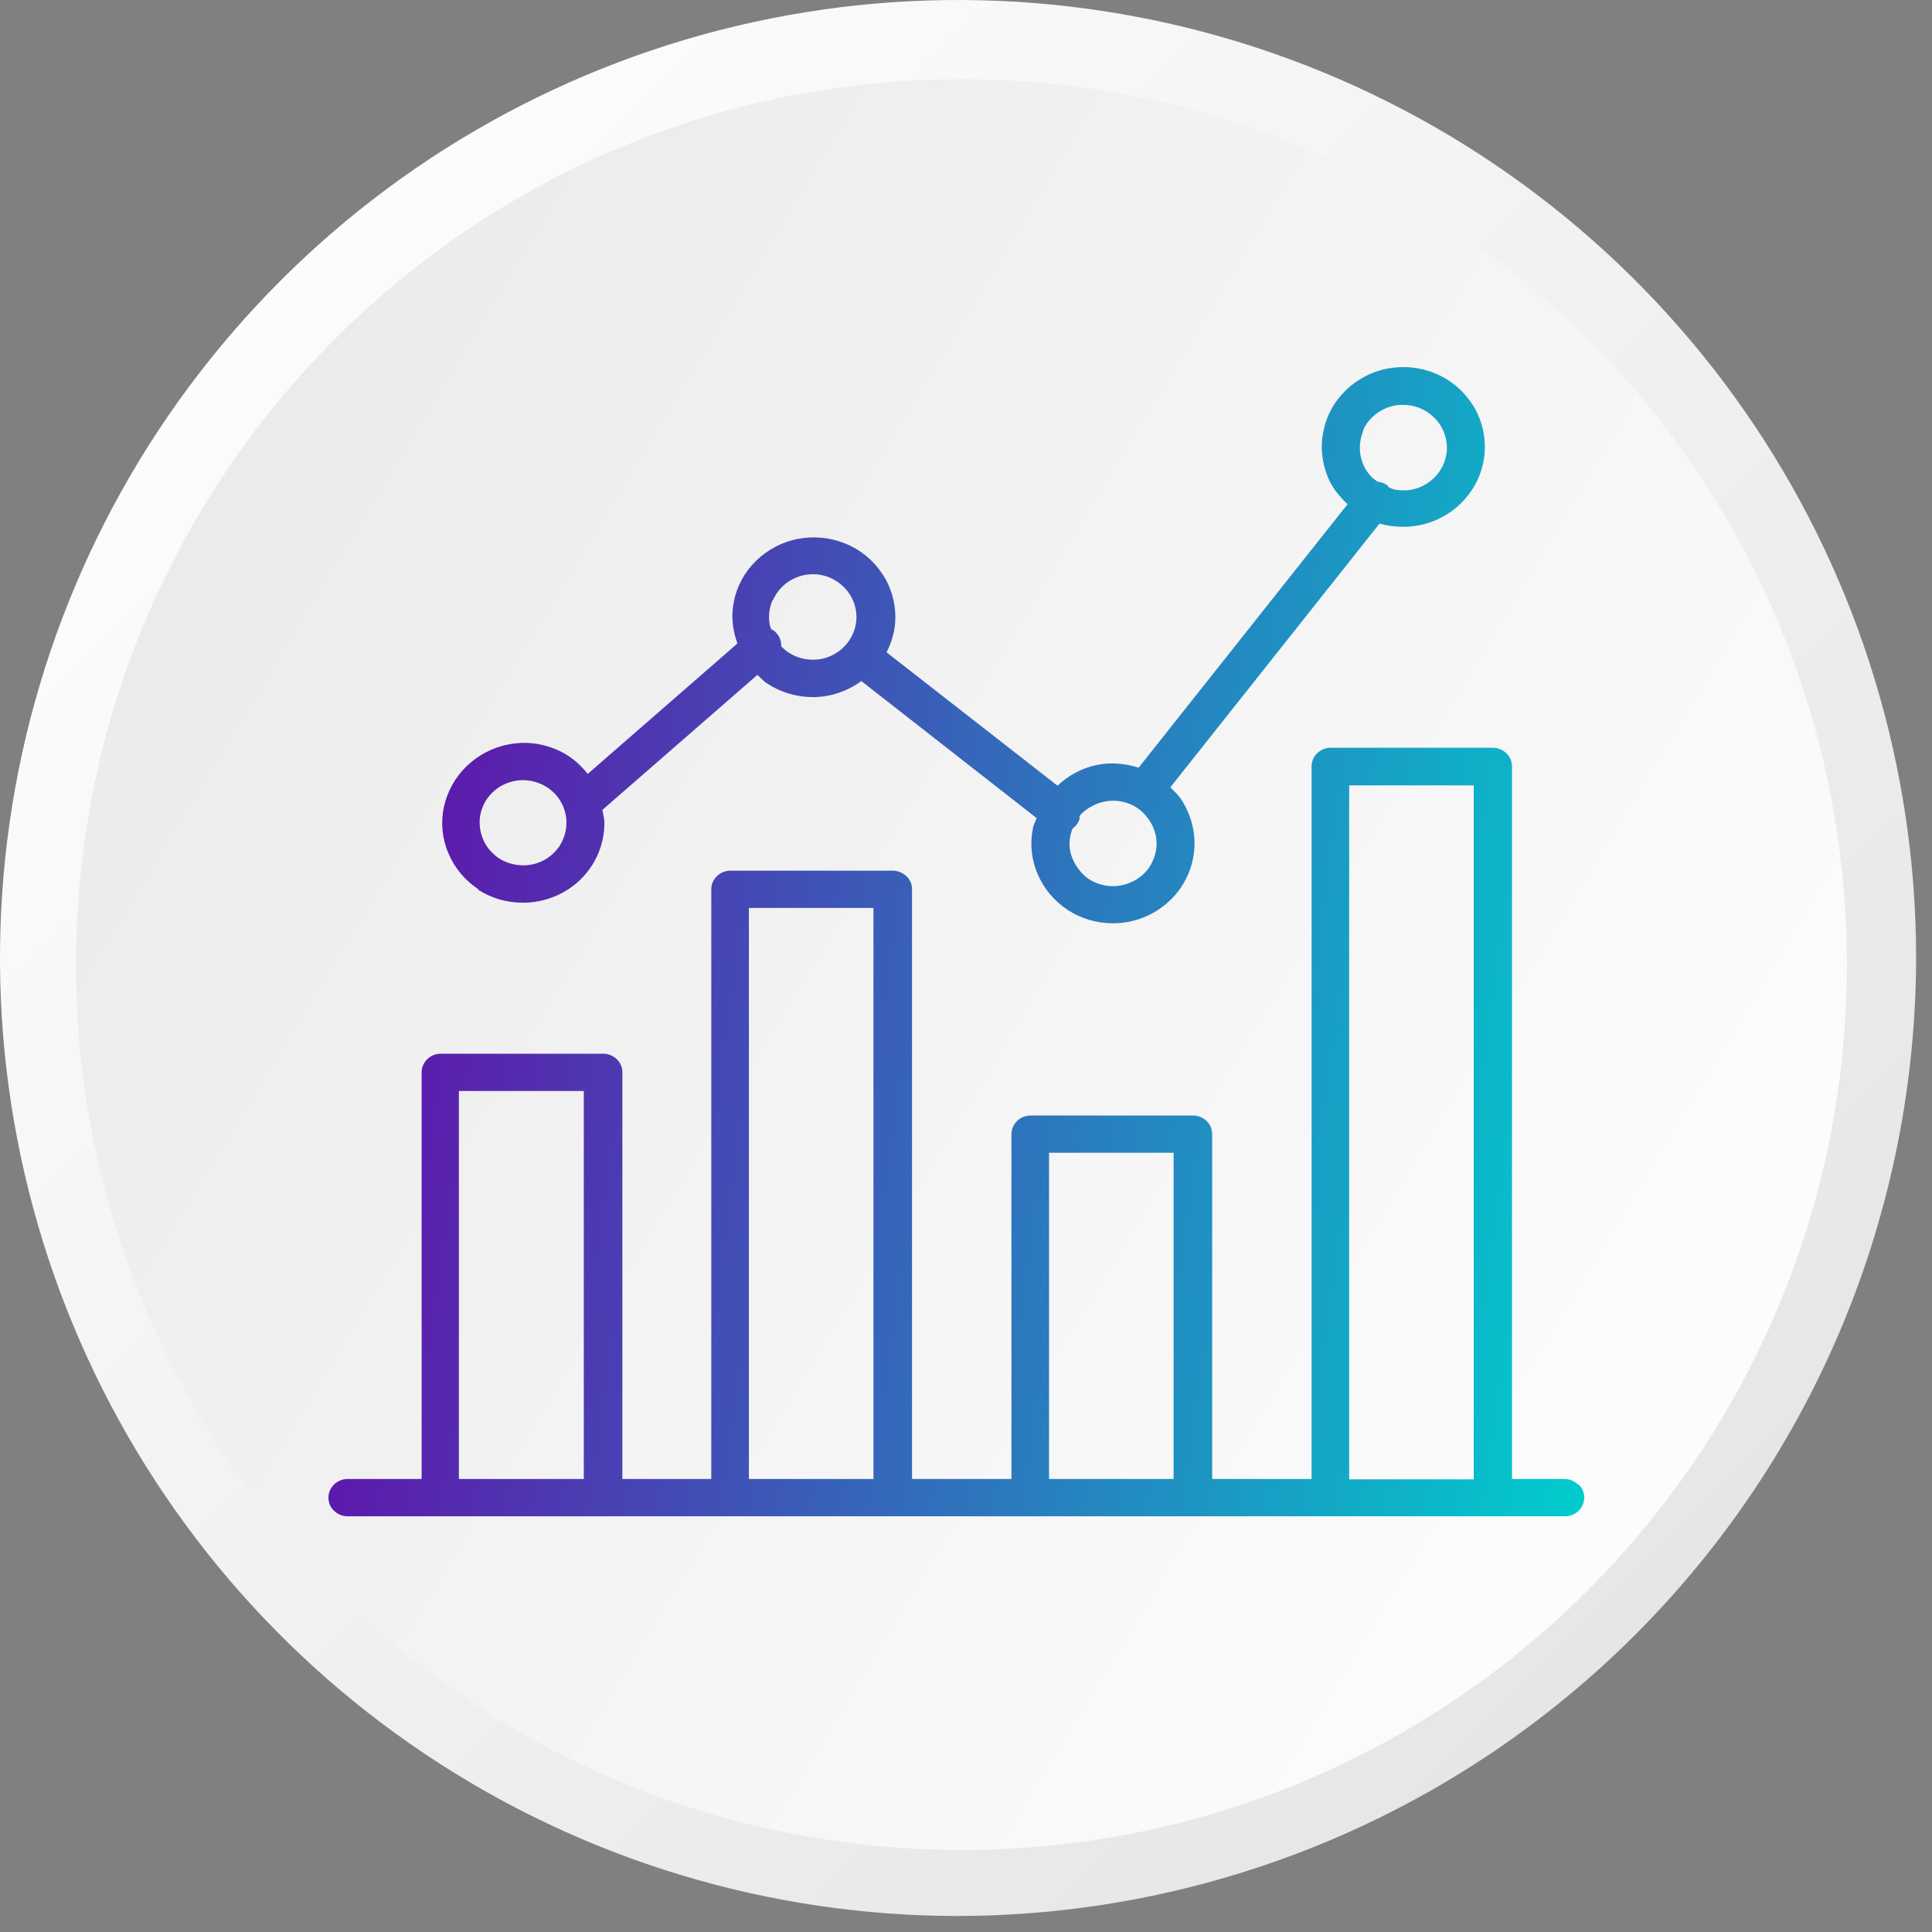
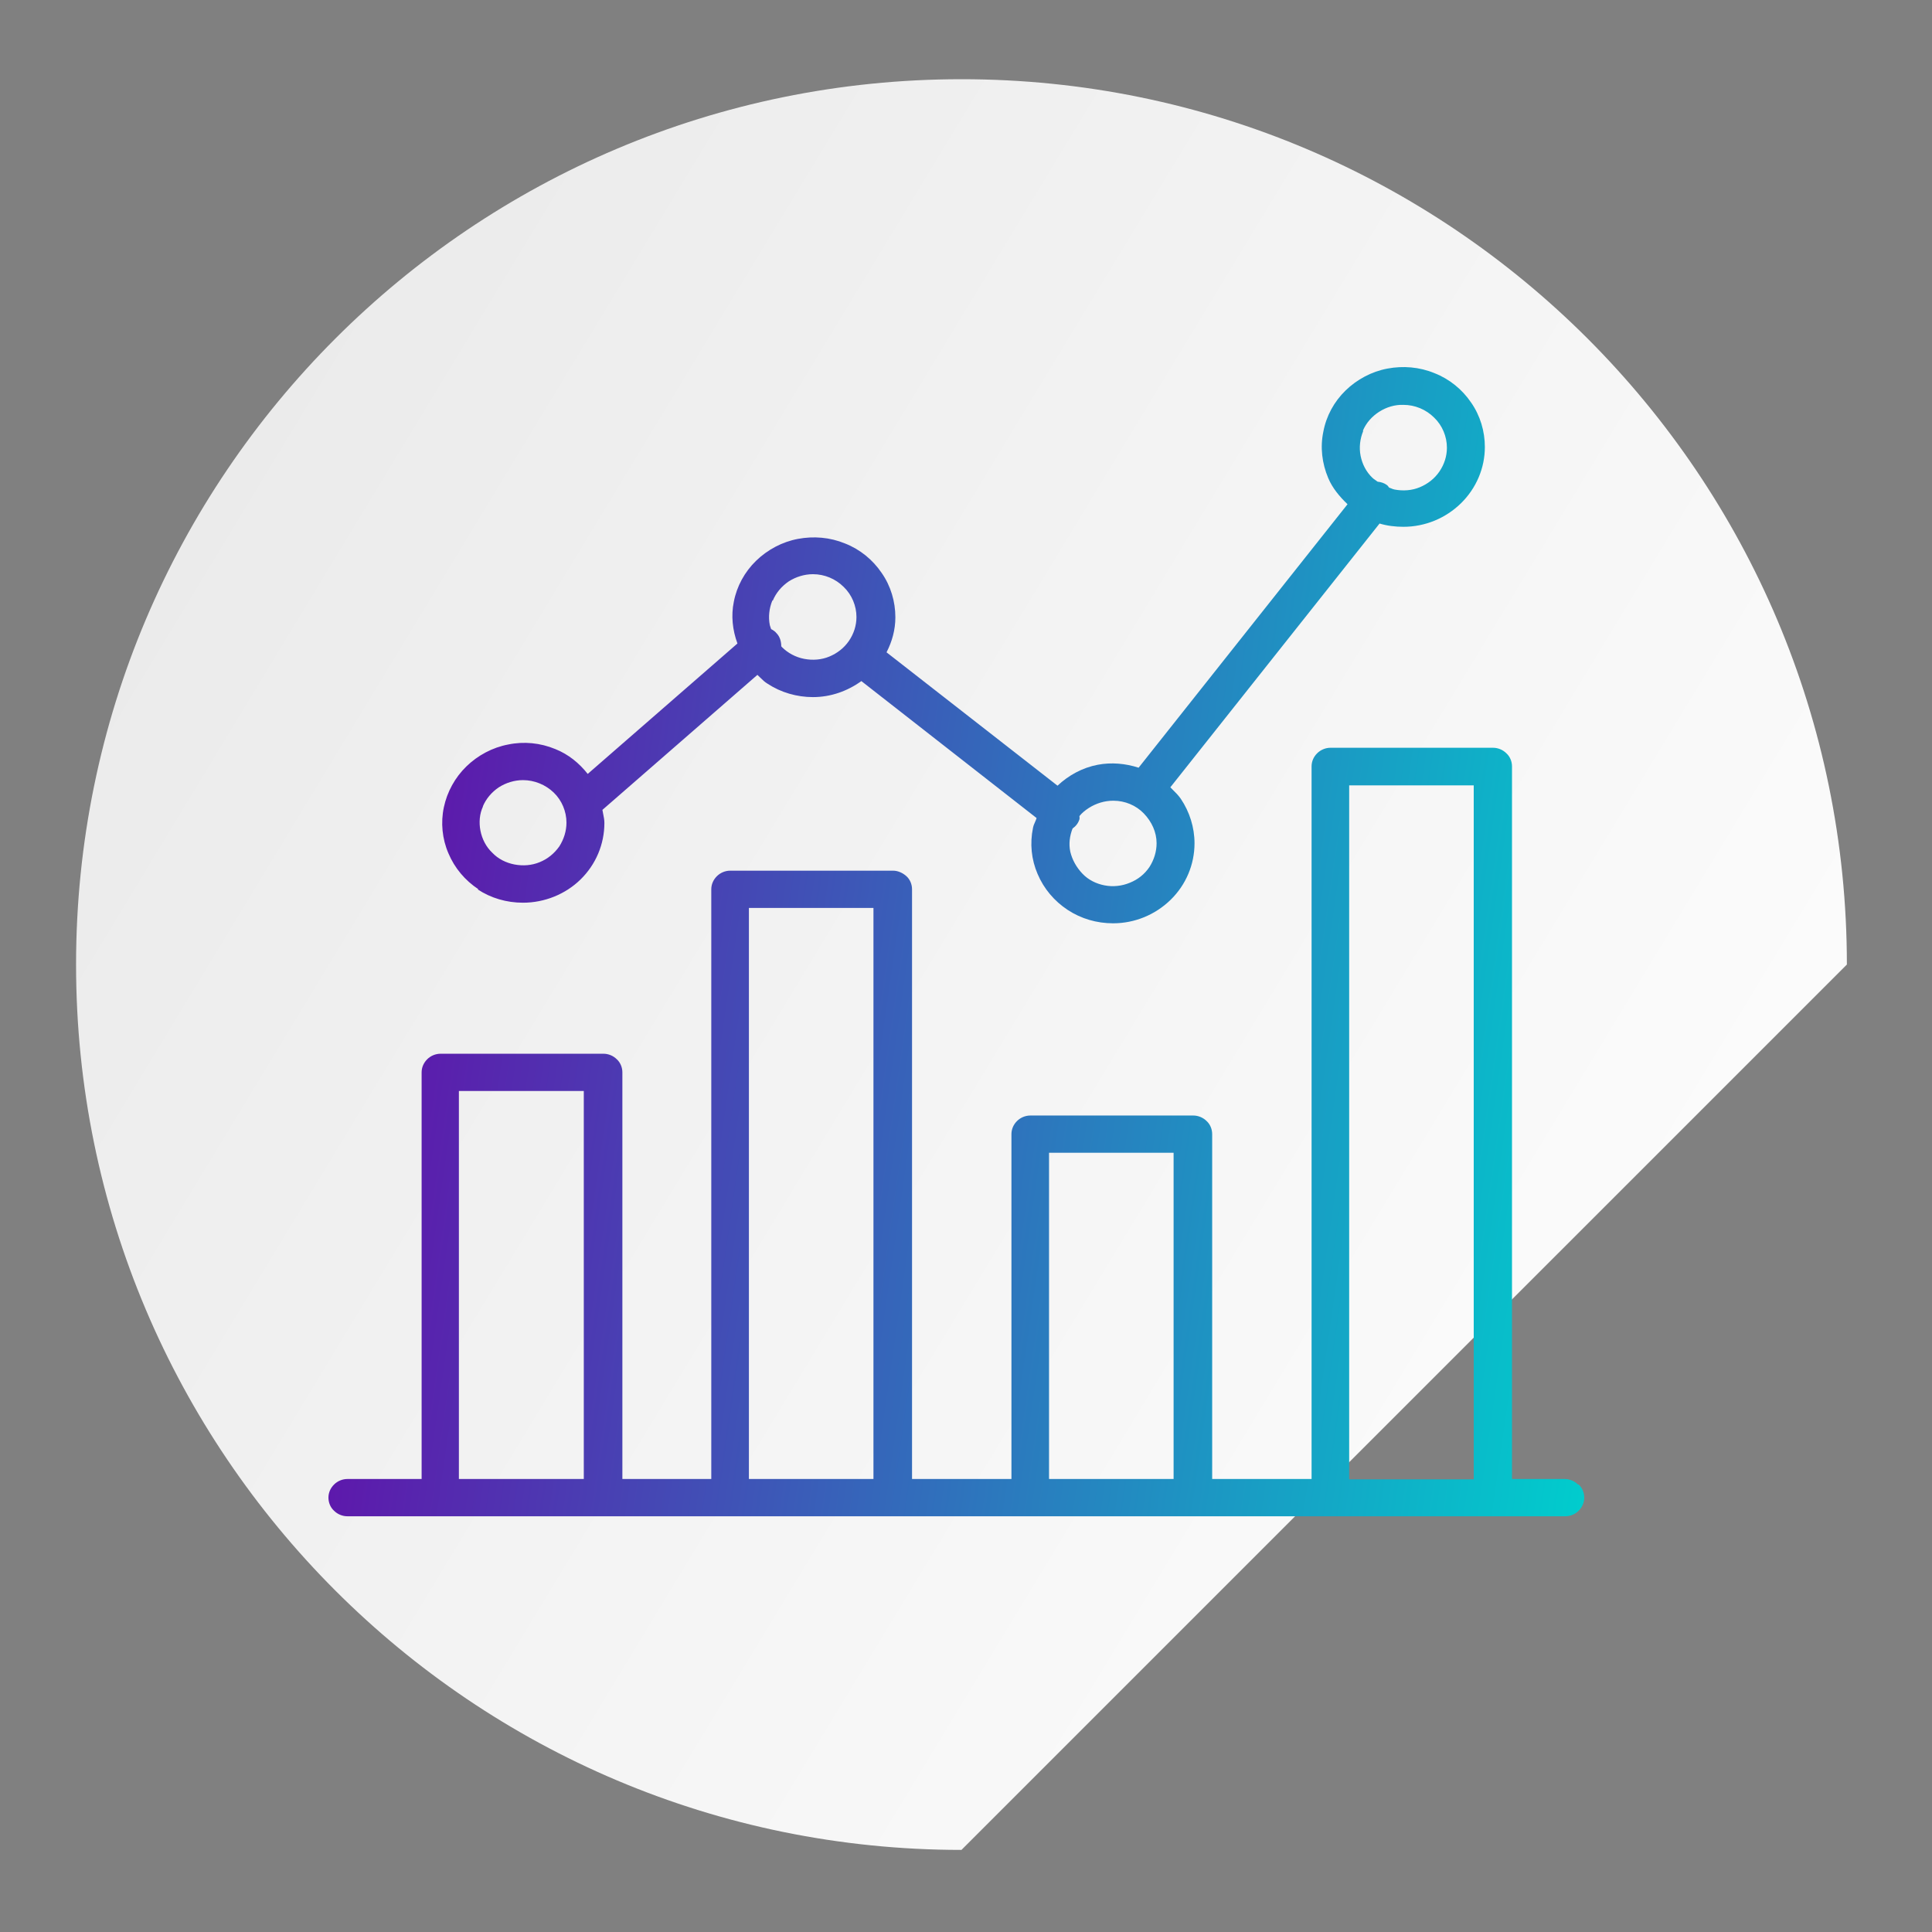
<svg xmlns="http://www.w3.org/2000/svg" width="100" height="100" viewBox="0 0 100 100" fill="none">
  <rect x="0" y="0" width="100" height="100" fill="#808080" stroke="none" />
-   <path d="M49.589 99.171C39.781 99.171 30.194 96.263 22.039 90.814C13.884 85.366 7.528 77.622 3.775 68.561C0.021 59.501 -0.961 49.531 0.953 39.912C2.866 30.293 7.589 21.458 14.524 14.523C21.459 7.589 30.295 2.866 39.915 0.953C49.534 -0.96 59.505 0.021 68.566 3.774C77.627 7.527 85.372 13.883 90.821 22.037C96.27 30.192 99.178 39.778 99.178 49.586C99.156 62.73 93.925 75.329 84.63 84.624C75.335 93.918 62.734 99.149 49.589 99.171Z" fill="url(#paint0_linear_1759_106)" />
-   <path d="M95.594 49.924C95.594 24.615 75.075 4.099 49.765 4.1C24.455 4.101 3.937 24.618 3.937 49.927C3.937 75.235 24.455 95.751 49.765 95.751C75.075 95.75 95.594 75.232 95.594 49.924Z" fill="url(#paint1_linear_1759_106)" />
+   <path d="M95.594 49.924C95.594 24.615 75.075 4.099 49.765 4.1C24.455 4.101 3.937 24.618 3.937 49.927C3.937 75.235 24.455 95.751 49.765 95.751Z" fill="url(#paint1_linear_1759_106)" />
  <path fill-rule="evenodd" clip-rule="evenodd" d="M27.069 46.724C26.223 46.724 25.41 46.487 24.717 46.03H24.767C24.073 45.574 23.532 44.931 23.211 44.169C22.889 43.425 22.804 42.579 22.974 41.784C23.143 40.988 23.549 40.244 24.141 39.669C24.734 39.093 25.495 38.687 26.307 38.535C27.12 38.366 27.966 38.45 28.744 38.772C29.421 39.043 29.98 39.499 30.42 40.058L38.17 33.307C37.916 32.613 37.832 31.869 37.984 31.141C38.136 30.346 38.542 29.602 39.135 29.026C39.727 28.451 40.489 28.045 41.301 27.893C42.113 27.741 42.959 27.808 43.738 28.13C44.516 28.434 45.176 28.976 45.633 29.652C46.107 30.329 46.344 31.141 46.344 31.953C46.344 32.596 46.175 33.206 45.887 33.764L54.737 40.667C55.313 40.126 56.024 39.736 56.819 39.584C57.53 39.449 58.257 39.517 58.934 39.736L69.748 26.099C69.342 25.71 68.969 25.27 68.749 24.746C68.428 23.984 68.326 23.155 68.496 22.343C68.648 21.531 69.054 20.787 69.647 20.211C70.239 19.636 71 19.23 71.812 19.078C72.625 18.925 73.471 18.993 74.249 19.315C75.027 19.619 75.688 20.161 76.145 20.837C76.618 21.514 76.856 22.326 76.856 23.138C76.856 24.221 76.415 25.27 75.62 26.049C74.825 26.827 73.759 27.267 72.641 27.267C72.219 27.267 71.796 27.216 71.406 27.098L60.576 40.752C60.607 40.782 60.638 40.813 60.669 40.844C60.828 41 60.99 41.16 61.117 41.344C61.574 42.02 61.828 42.833 61.828 43.645C61.828 44.745 61.388 45.794 60.593 46.572C59.797 47.35 58.731 47.79 57.614 47.79C56.768 47.79 55.956 47.553 55.262 47.096C54.568 46.639 54.027 45.997 53.705 45.235C53.384 44.491 53.299 43.662 53.468 42.849C53.488 42.74 53.531 42.643 53.574 42.547C53.604 42.479 53.633 42.412 53.654 42.342L44.584 35.253C43.856 35.777 42.993 36.082 42.079 36.082C41.25 36.082 40.421 35.845 39.727 35.388C39.585 35.305 39.468 35.189 39.352 35.075C39.303 35.026 39.253 34.977 39.203 34.931L31.181 41.919C31.192 41.99 31.206 42.061 31.221 42.132C31.252 42.282 31.283 42.435 31.283 42.596C31.283 43.696 30.843 44.745 30.047 45.523C29.269 46.284 28.186 46.724 27.069 46.724ZM71.389 21.311C71.017 21.548 70.713 21.886 70.543 22.292L70.56 22.309C70.391 22.715 70.34 23.172 70.425 23.595C70.509 24.018 70.713 24.424 71.034 24.729C71.086 24.781 71.145 24.82 71.202 24.858C71.237 24.882 71.272 24.906 71.305 24.932C71.474 24.949 71.644 25 71.779 25.101C71.83 25.135 71.863 25.185 71.897 25.236V25.236C71.935 25.249 71.969 25.264 72.005 25.278C72.063 25.303 72.121 25.327 72.185 25.338C72.625 25.422 73.082 25.389 73.487 25.22C73.894 25.05 74.249 24.78 74.503 24.407C74.757 24.035 74.892 23.612 74.892 23.172C74.892 22.597 74.656 22.022 74.232 21.616C73.809 21.193 73.234 20.956 72.641 20.956C72.201 20.939 71.761 21.074 71.389 21.311ZM59.205 42.105C58.799 41.682 58.224 41.445 57.631 41.445H57.614C57.174 41.445 56.734 41.581 56.362 41.817C56.176 41.936 56.007 42.071 55.871 42.24C55.871 42.257 55.873 42.275 55.875 42.294C55.879 42.333 55.883 42.375 55.871 42.41C55.804 42.613 55.685 42.765 55.516 42.883C55.364 43.273 55.313 43.678 55.398 44.085C55.499 44.508 55.719 44.897 56.024 45.218C56.328 45.54 56.734 45.743 57.175 45.827C57.614 45.912 58.071 45.861 58.477 45.692C58.901 45.523 59.239 45.252 59.493 44.88C59.73 44.508 59.865 44.085 59.865 43.645C59.865 43.069 59.611 42.528 59.205 42.105ZM40.827 30.092C40.455 30.346 40.167 30.684 39.998 31.091L39.981 31.074C39.812 31.48 39.761 31.936 39.846 32.359C39.854 32.393 39.867 32.427 39.879 32.461C39.892 32.495 39.905 32.529 39.913 32.562C40.015 32.613 40.116 32.681 40.184 32.766C40.37 32.952 40.438 33.206 40.438 33.459C40.455 33.459 40.472 33.493 40.472 33.493C40.776 33.798 41.182 34.018 41.623 34.102C42.062 34.187 42.519 34.153 42.925 33.984C43.331 33.815 43.687 33.544 43.941 33.172C44.195 32.799 44.33 32.376 44.33 31.936C44.33 31.361 44.093 30.786 43.67 30.38C43.247 29.957 42.672 29.72 42.079 29.72C41.639 29.72 41.199 29.855 40.827 30.092ZM25.817 40.752C25.444 41.005 25.157 41.344 24.987 41.75L25.004 41.733C24.818 42.122 24.784 42.579 24.869 43.002C24.953 43.425 25.157 43.831 25.478 44.135C25.783 44.457 26.189 44.66 26.629 44.745C27.069 44.829 27.526 44.795 27.932 44.626C28.355 44.457 28.694 44.169 28.947 43.814C29.184 43.442 29.32 43.019 29.32 42.579C29.32 42.004 29.083 41.428 28.66 41.022C28.237 40.616 27.661 40.379 27.069 40.379C26.629 40.379 26.189 40.515 25.817 40.752ZM80.985 76.553C81.239 76.553 81.492 76.654 81.679 76.841H81.713C81.898 77.01 82 77.264 82 77.517C82 77.771 81.898 78.008 81.713 78.194C81.527 78.38 81.273 78.482 81.019 78.482H17.982C17.728 78.482 17.474 78.38 17.288 78.194C17.102 78.025 17 77.771 17 77.517C17 77.264 17.102 77.027 17.288 76.841C17.474 76.654 17.728 76.553 17.982 76.553H21.823V55.505C21.823 55.252 21.925 55.015 22.111 54.828C22.297 54.642 22.551 54.541 22.805 54.541H31.232C31.486 54.541 31.74 54.642 31.926 54.828C32.112 54.998 32.214 55.252 32.214 55.505V76.553H36.816V46.03C36.816 45.777 36.918 45.54 37.104 45.354C37.29 45.167 37.544 45.066 37.798 45.066H46.226C46.479 45.066 46.733 45.184 46.919 45.354C47.106 45.523 47.207 45.777 47.207 46.03V76.553H52.352V58.703C52.352 58.449 52.453 58.212 52.639 58.026C52.825 57.84 53.079 57.739 53.333 57.739H61.761C62.014 57.739 62.268 57.84 62.455 58.026C62.641 58.196 62.742 58.449 62.742 58.703V76.553H67.887V39.669C67.887 39.415 67.988 39.178 68.174 38.992C68.361 38.806 68.614 38.704 68.868 38.704H77.278C77.532 38.704 77.786 38.806 77.972 38.992C78.159 39.161 78.261 39.415 78.261 39.669V76.553H80.985ZM76.28 40.65H69.833V76.57H76.28V40.65ZM45.21 46.995H38.763V76.553H45.21V46.995ZM30.217 56.47H23.752V76.553H30.217V56.47ZM60.745 59.667H54.298V76.553H60.745V59.667Z" fill="url(#paint2_linear_1759_106)" />
  <defs>
    <linearGradient id="paint0_linear_1759_106" x1="14.519" y1="14.463" x2="84.668" y2="84.617" gradientUnits="userSpaceOnUse">
      <stop stop-color="#FCFCFC" />
      <stop offset="1" stop-color="#E6E6E6" />
    </linearGradient>
    <linearGradient id="paint1_linear_1759_106" x1="87.197" y1="72.58" x2="-12.811" y2="11.997" gradientUnits="userSpaceOnUse">
      <stop stop-color="#FCFCFC" />
      <stop offset="1" stop-color="#E6E6E6" />
    </linearGradient>
    <linearGradient id="paint2_linear_1759_106" x1="16.127" y1="21.448" x2="88.752" y2="31.853" gradientUnits="userSpaceOnUse">
      <stop stop-color="#6A00A7" />
      <stop offset="1" stop-color="#00CDCD" />
    </linearGradient>
  </defs>
</svg>